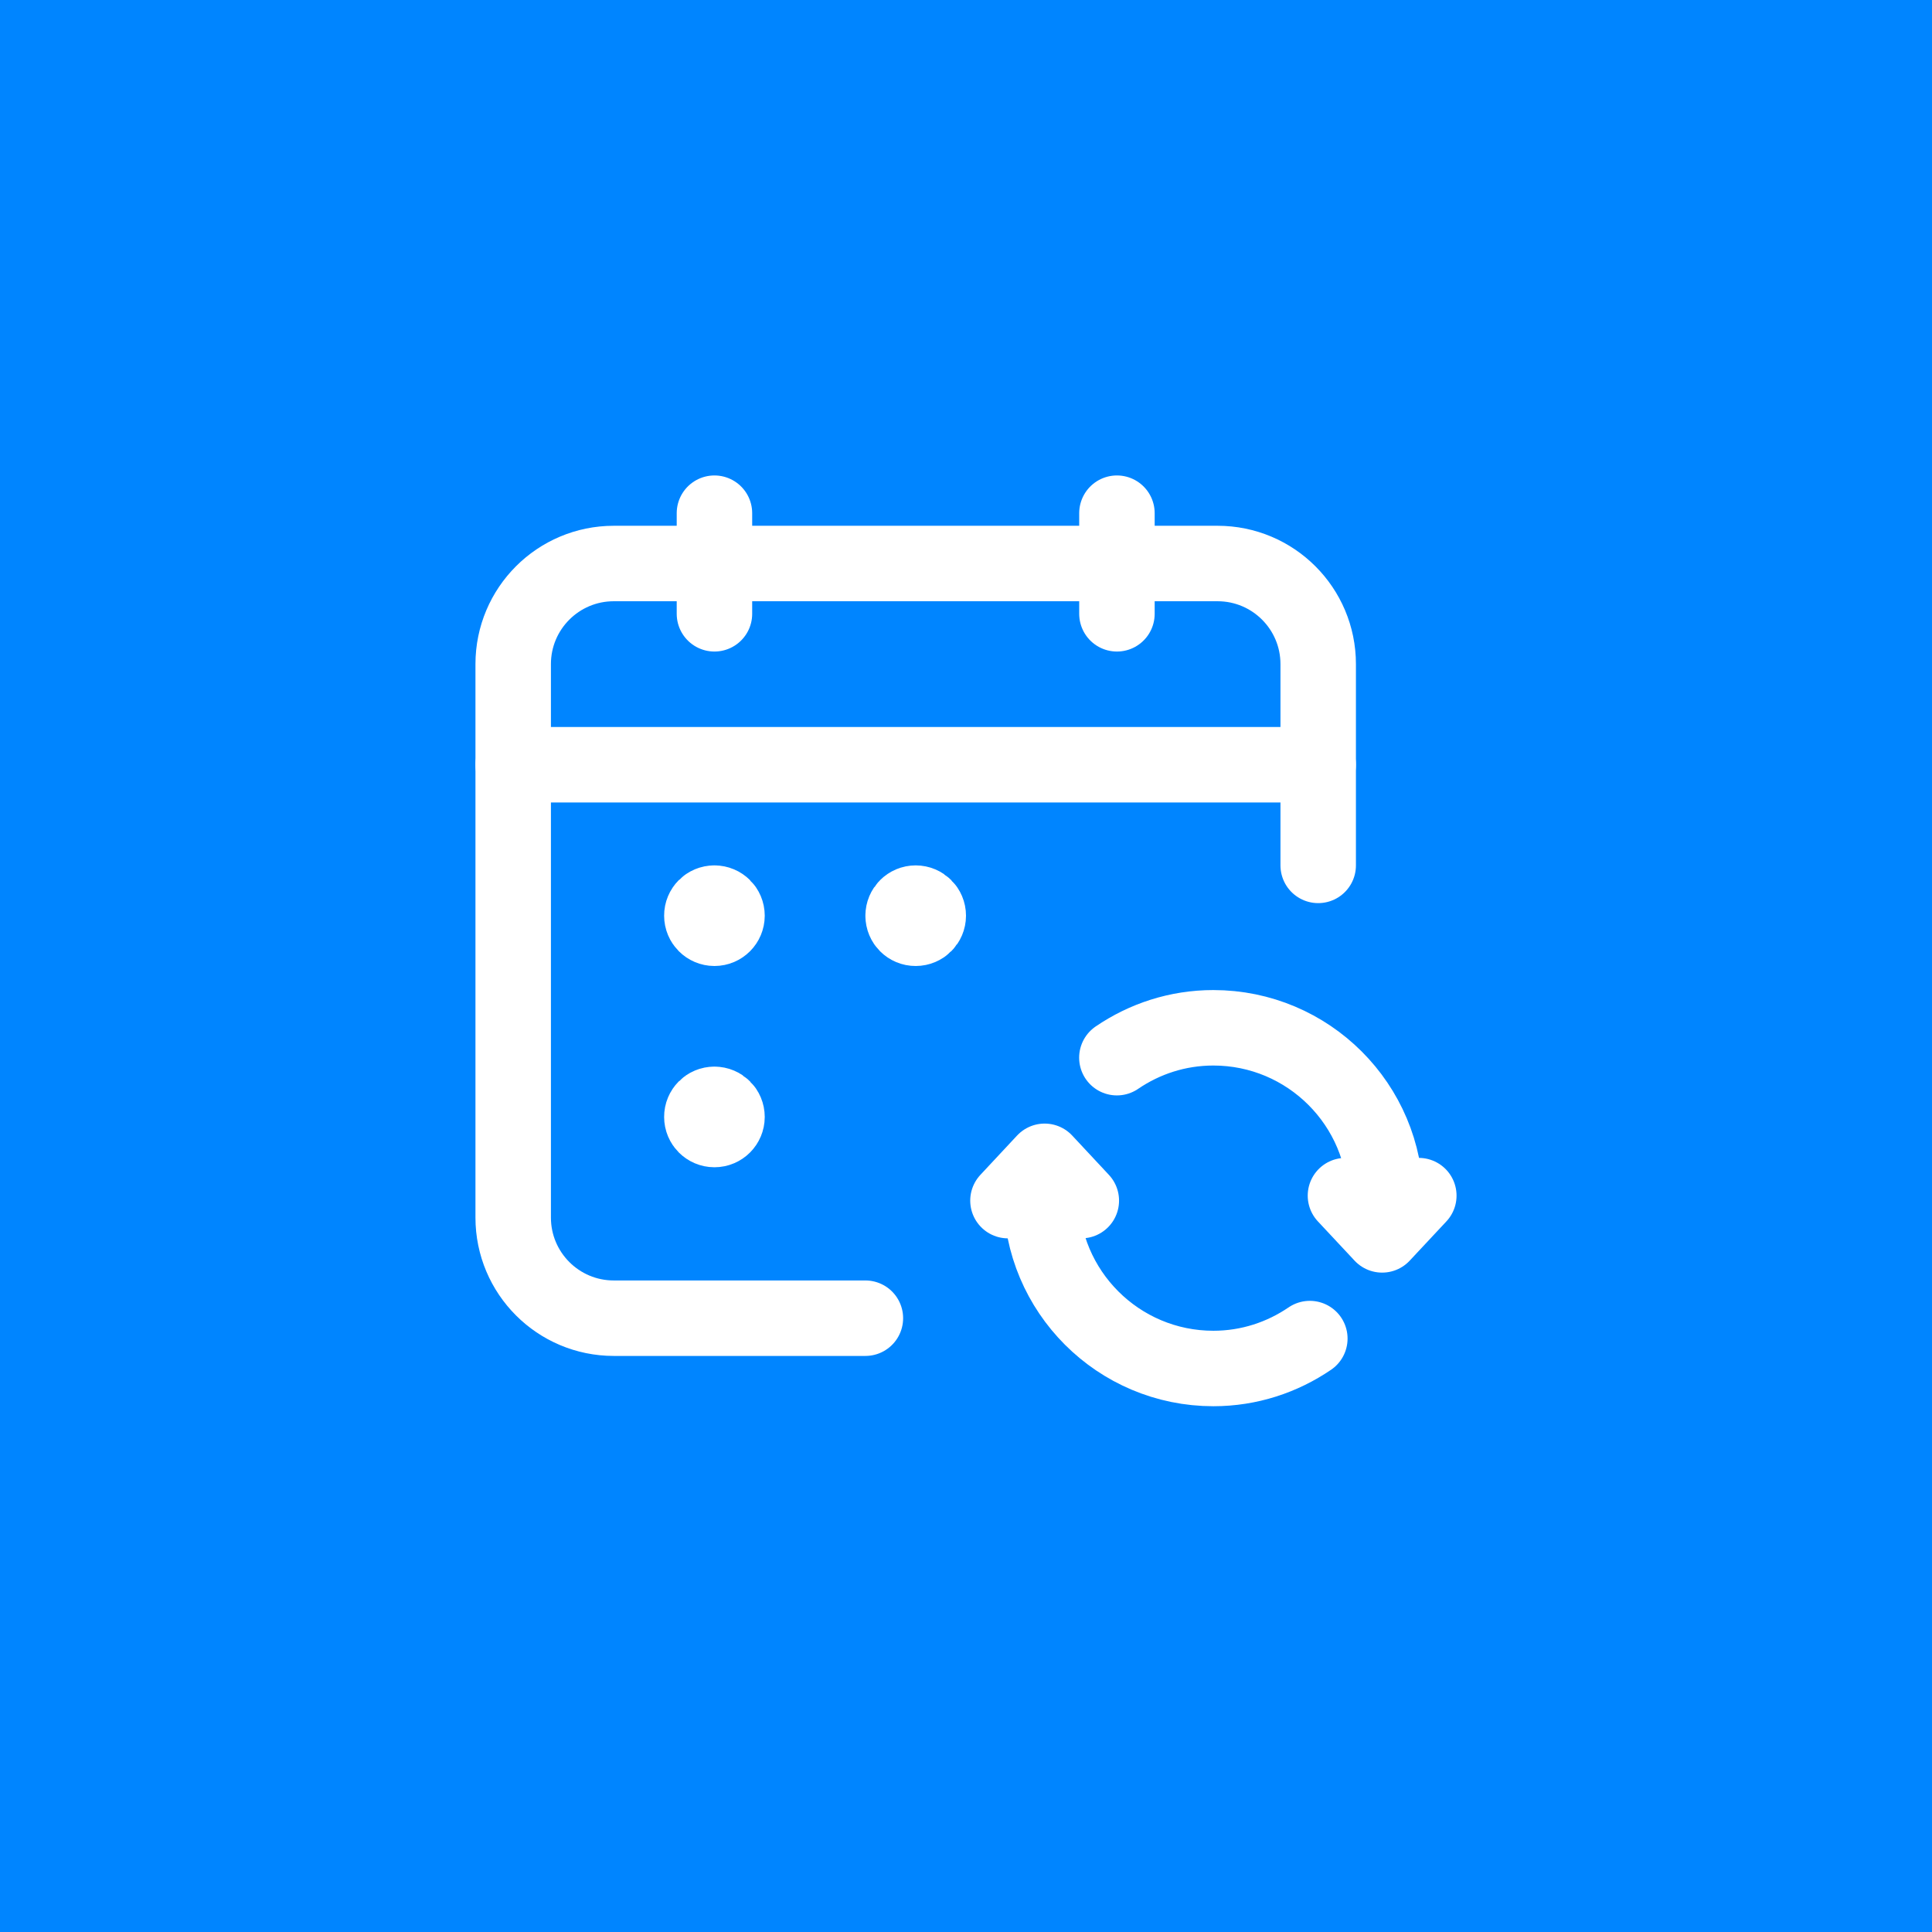
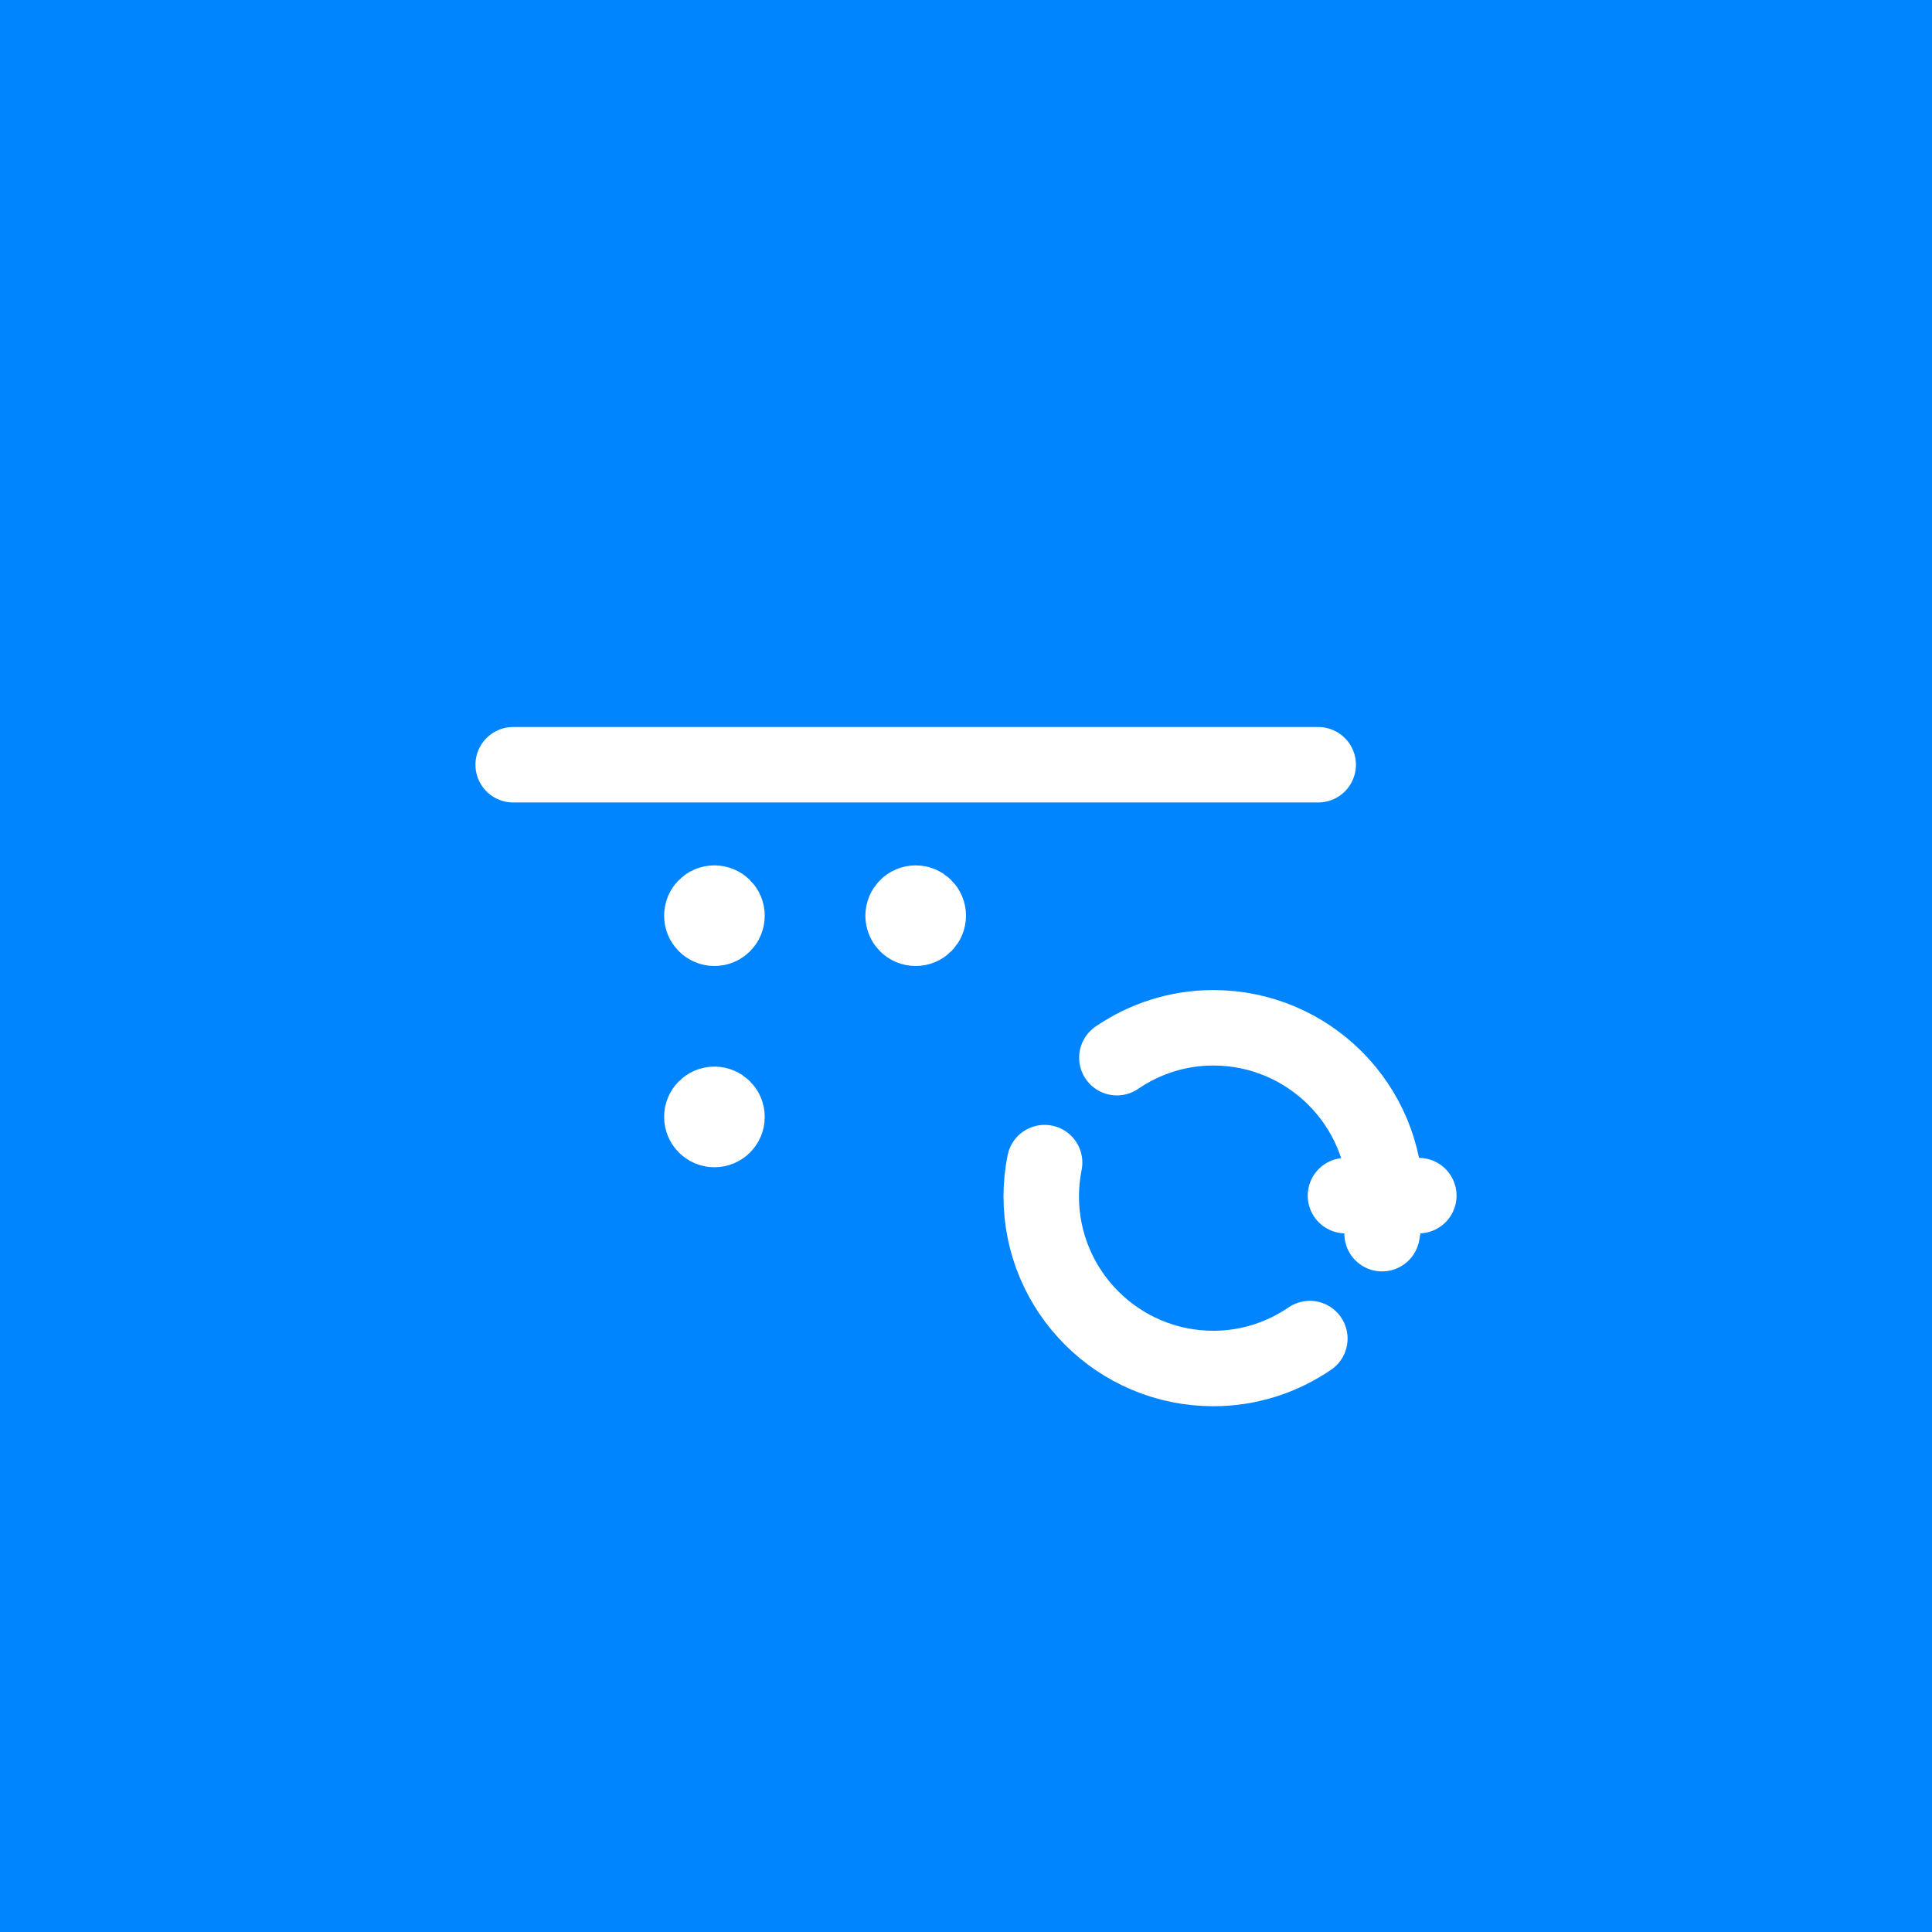
<svg xmlns="http://www.w3.org/2000/svg" width="64" height="64" viewBox="0 0 64 64" fill="none">
  <rect width="64" height="64" fill="#0085FF" />
-   <path d="M35.82 39.772L34.605 38.47L33.39 39.772" stroke="white" stroke-width="2.5" stroke-linecap="round" stroke-linejoin="round" />
  <path d="M43.39 44.342C42.479 44.963 41.382 45.333 40.195 45.333C37.045 45.333 34.492 42.78 34.492 39.63C34.492 39.248 34.532 38.875 34.604 38.513" stroke="white" stroke-width="2.5" stroke-linecap="round" stroke-linejoin="round" />
-   <path d="M44.57 39.607L45.785 40.907L47 39.607" stroke="white" stroke-width="2.5" stroke-linecap="round" stroke-linejoin="round" />
+   <path d="M44.57 39.607L47 39.607" stroke="white" stroke-width="2.5" stroke-linecap="round" stroke-linejoin="round" />
  <path d="M36.998 35.037C37.91 34.415 39.007 34.047 40.193 34.047C43.343 34.047 45.897 36.6 45.897 39.75C45.897 40.132 45.857 40.503 45.783 40.867" stroke="white" stroke-width="2.5" stroke-linecap="round" stroke-linejoin="round" />
-   <path d="M37 17V20.333" stroke="white" stroke-width="2.5" stroke-linecap="round" stroke-linejoin="round" />
-   <path d="M23.667 17V20.333" stroke="white" stroke-width="2.5" stroke-linecap="round" stroke-linejoin="round" />
  <path d="M17 25.333H43.667" stroke="white" stroke-width="2.5" stroke-linecap="round" stroke-linejoin="round" />
-   <path d="M43.667 28.667V22C43.667 20.158 42.175 18.667 40.333 18.667H20.333C18.492 18.667 17 20.158 17 22V40.333C17 42.175 18.492 43.667 20.333 43.667H28.667" stroke="white" stroke-width="2.5" stroke-linecap="round" stroke-linejoin="round" />
  <path d="M23.665 29.917C23.435 29.917 23.248 30.103 23.25 30.333C23.25 30.563 23.437 30.75 23.667 30.75C23.897 30.75 24.083 30.563 24.083 30.333C24.083 30.103 23.897 29.917 23.665 29.917" stroke="white" stroke-width="2.5" stroke-linecap="round" stroke-linejoin="round" />
  <path d="M23.665 36.583C23.435 36.583 23.248 36.77 23.25 37C23.25 37.23 23.437 37.417 23.667 37.417C23.897 37.417 24.083 37.23 24.083 37C24.083 36.77 23.897 36.583 23.665 36.583" stroke="white" stroke-width="2.5" stroke-linecap="round" stroke-linejoin="round" />
  <path d="M29.917 30.335C29.917 30.565 30.103 30.752 30.333 30.75C30.563 30.75 30.75 30.563 30.75 30.333C30.75 30.103 30.563 29.917 30.333 29.917C30.103 29.917 29.917 30.103 29.917 30.335" stroke="white" stroke-width="2.5" stroke-linecap="round" stroke-linejoin="round" />
</svg>